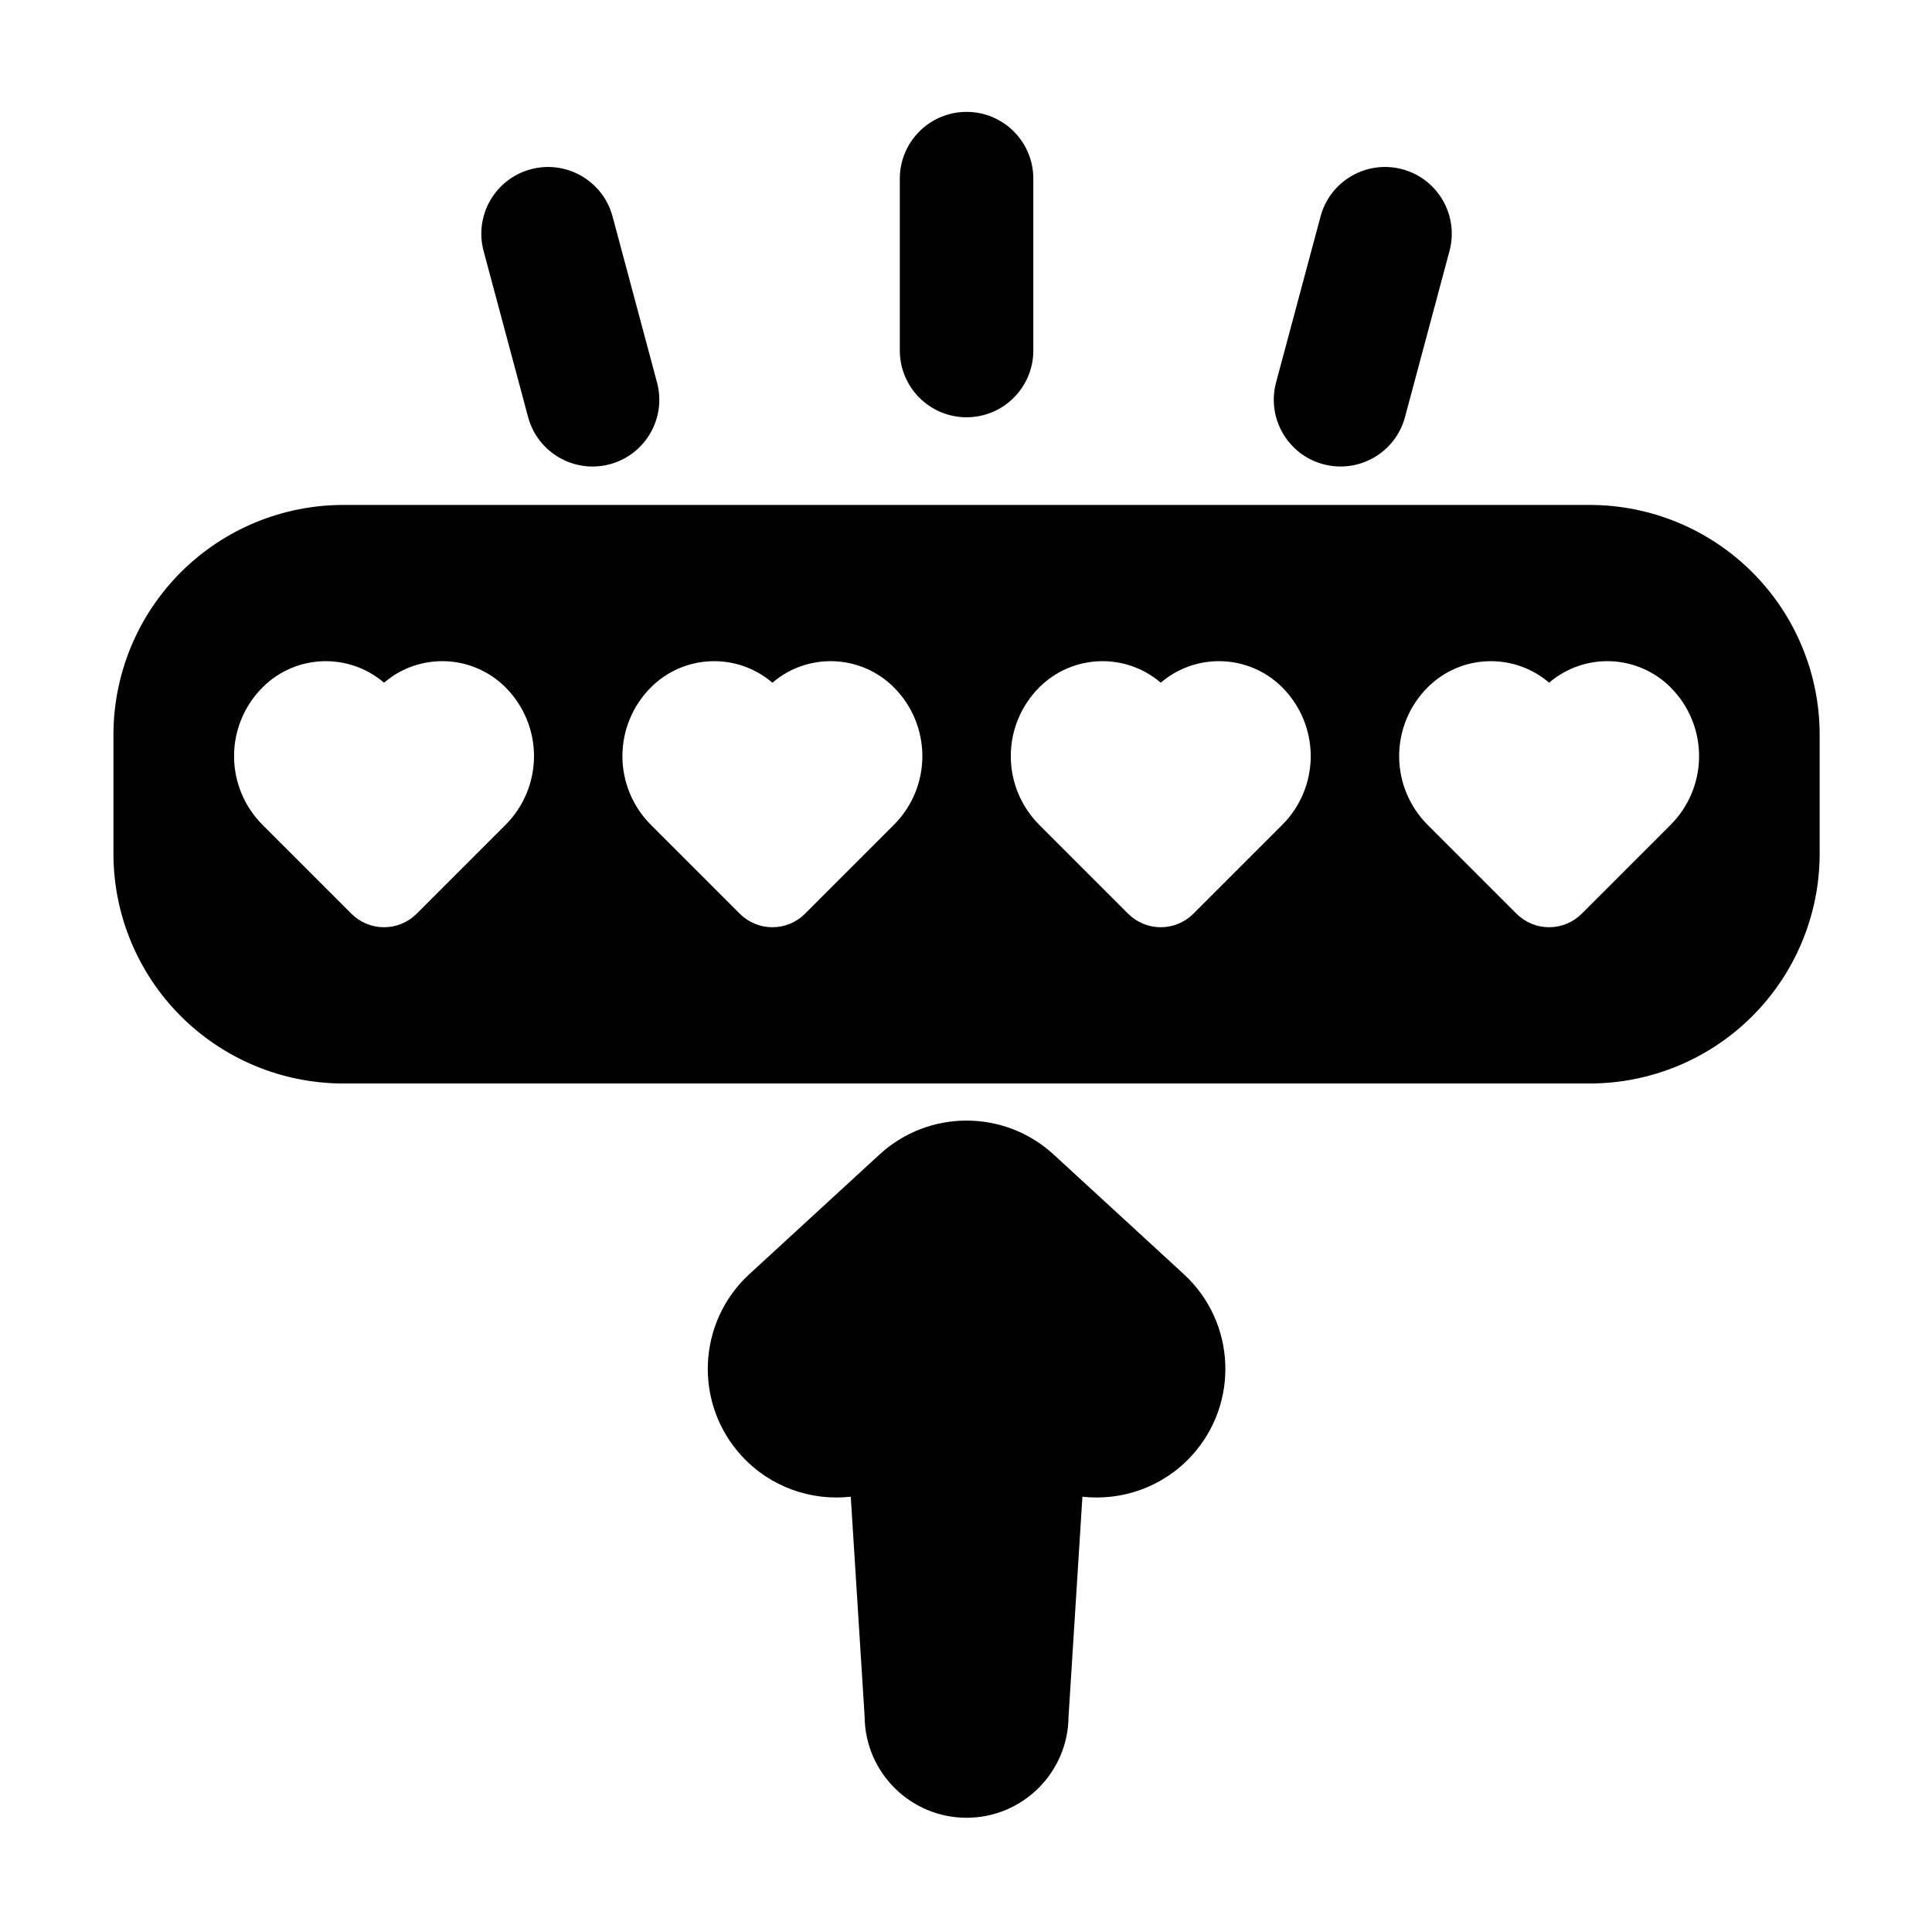
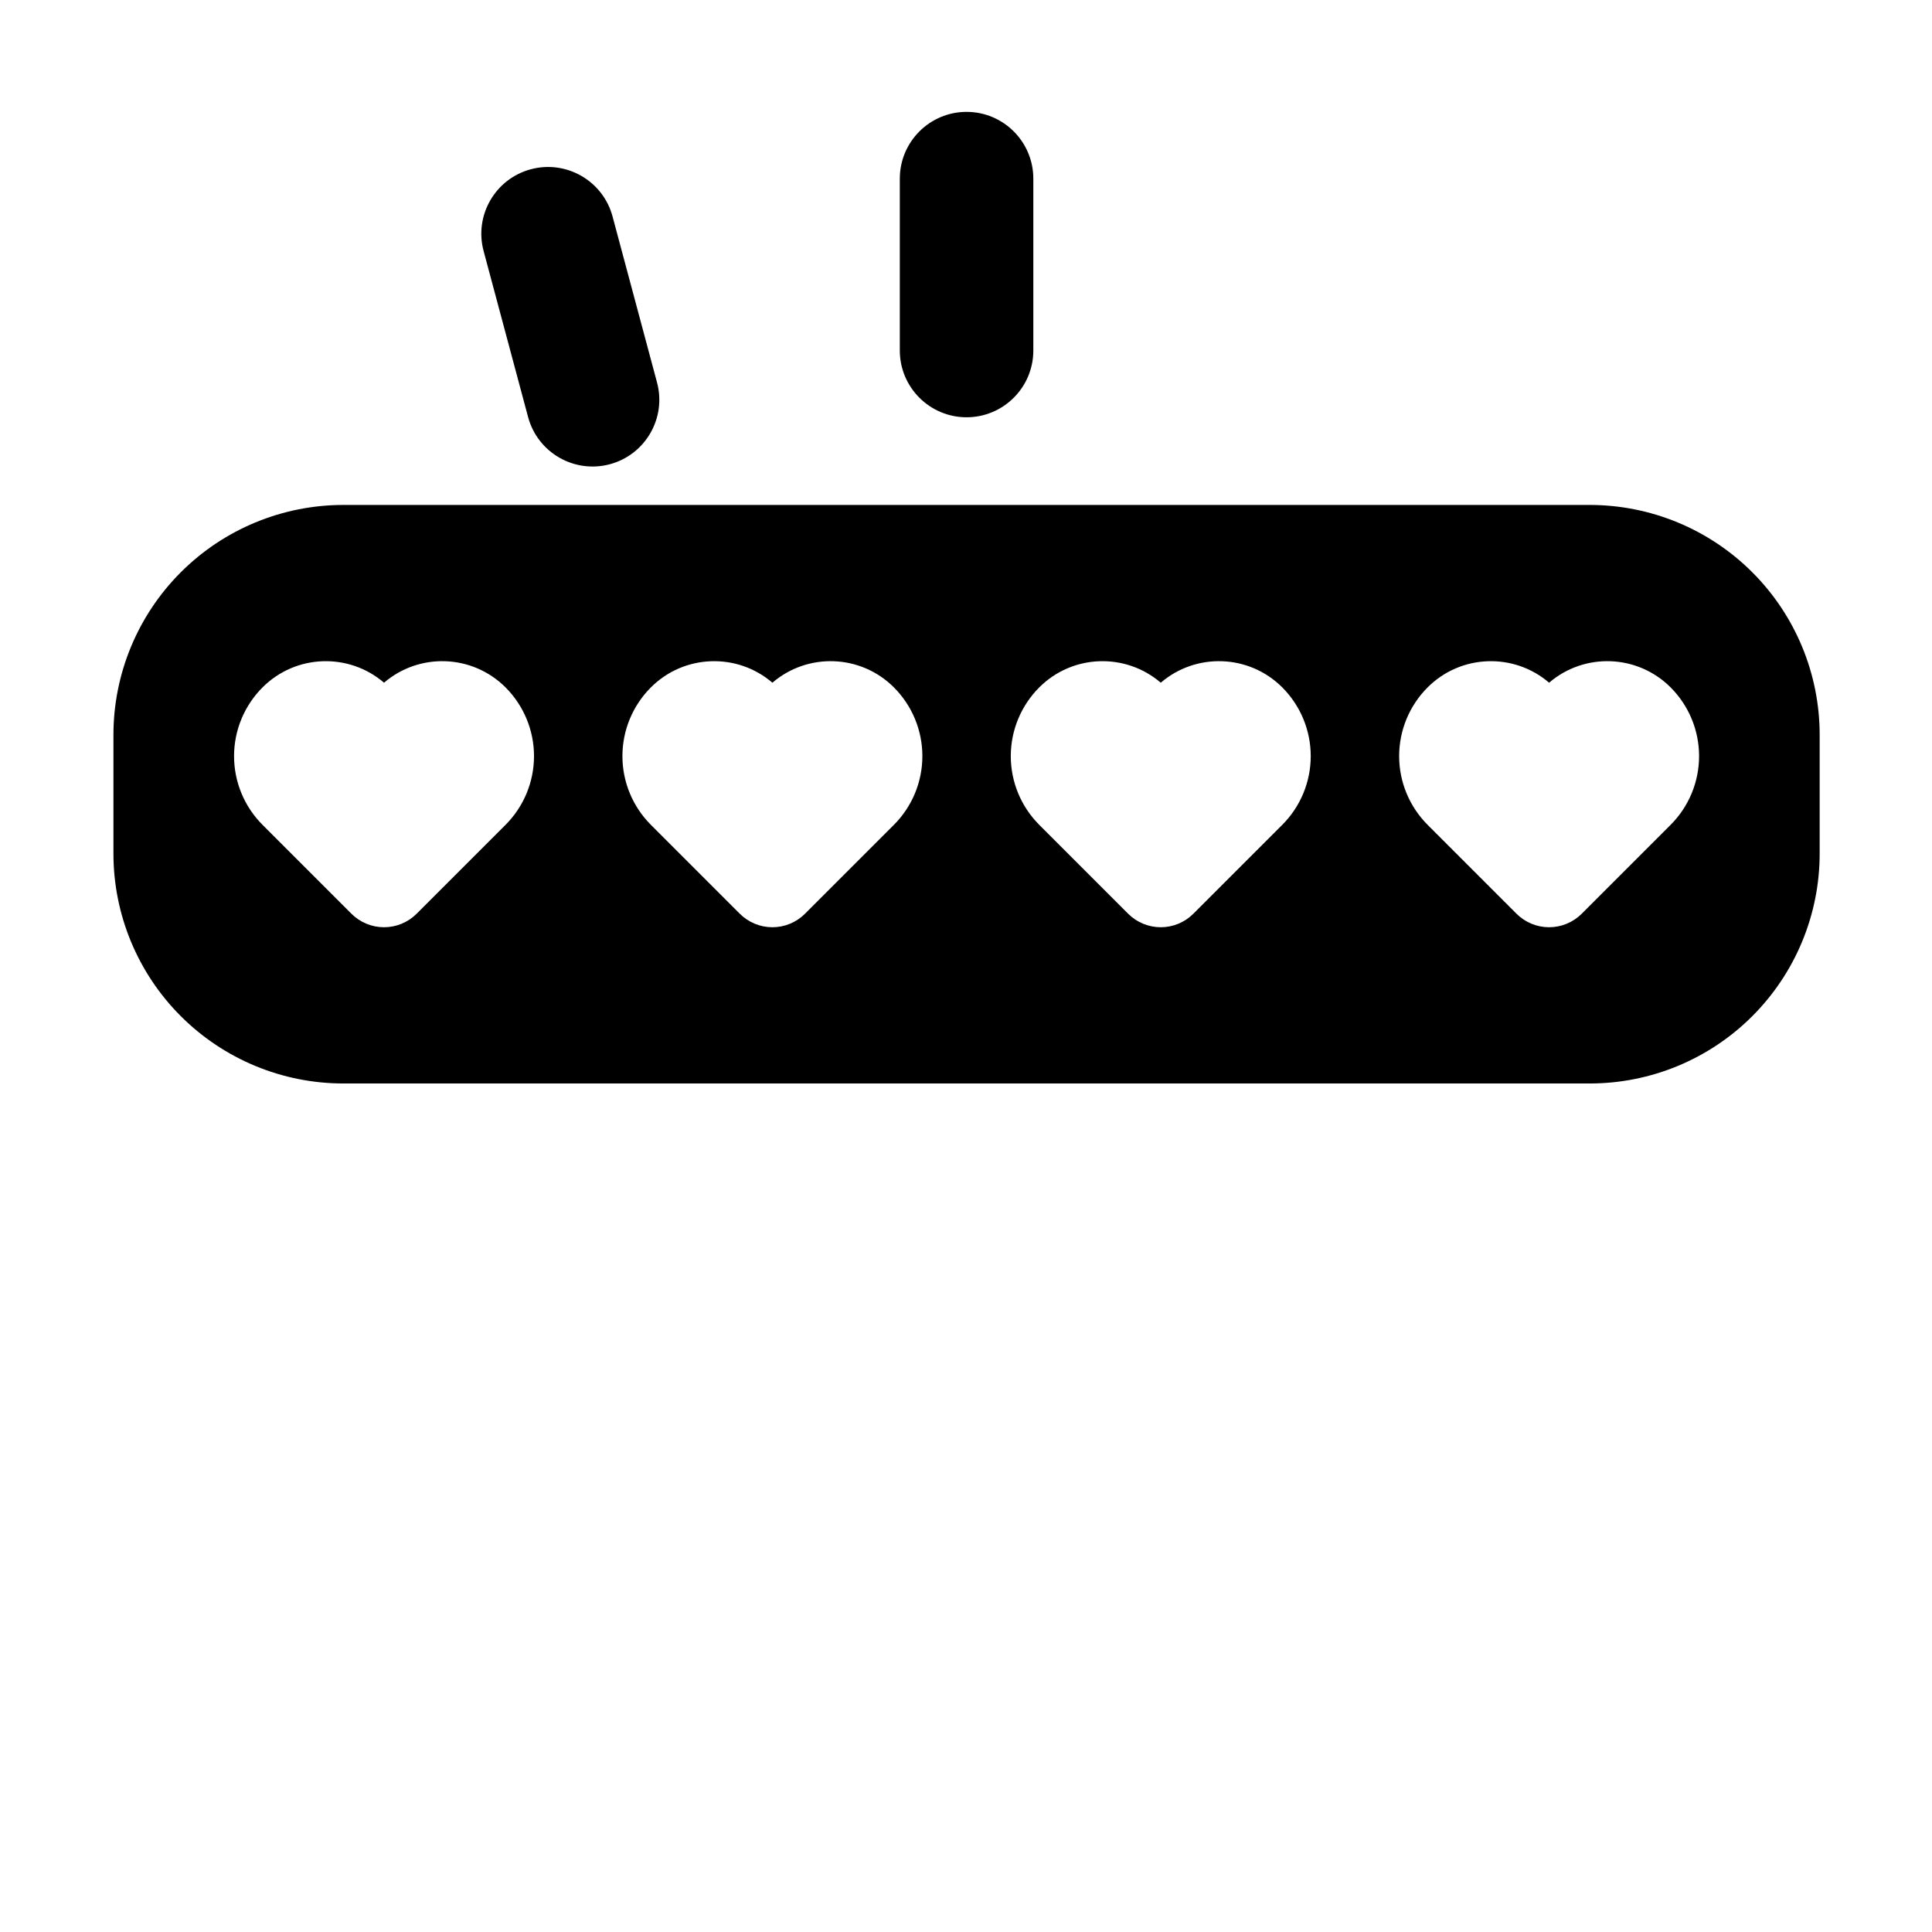
<svg xmlns="http://www.w3.org/2000/svg" fill="#000000" width="800px" height="800px" version="1.1" viewBox="144 144 512 512">
  <g fill-rule="evenodd">
    <path d="m626.23 338.75c0-16.16-6.418-31.66-17.848-43.086-11.426-11.426-26.926-17.848-43.086-17.848h-330.3c-16.16 0-31.66 6.418-43.086 17.848-11.426 11.426-17.848 26.926-17.848 43.086v31.449c0 16.16 6.418 31.66 17.848 43.086 11.426 11.426 26.926 17.848 43.086 17.848h330.3c16.16 0 31.66-6.418 43.086-17.848 11.426-11.426 17.848-26.926 17.848-43.086v-31.449zm-380.46-13.828c-9.316-7.996-23.367-7.582-32.195 1.242l-0.004 0.004c-4.828 4.832-7.543 11.379-7.543 18.211 0 6.832 2.715 13.379 7.543 18.211 8.191 8.191 17.98 17.98 23.555 23.555 2.293 2.293 5.402 3.582 8.645 3.582 3.242 0 6.352-1.289 8.645-3.582 5.574-5.574 15.367-15.363 23.559-23.555 4.828-4.832 7.543-11.379 7.543-18.211 0-6.832-2.715-13.379-7.543-18.211l-0.004-0.004c-8.828-8.824-22.879-9.242-32.195-1.242zm102.92 0c-9.316-7.996-23.367-7.582-32.195 1.242l-0.004 0.004c-4.828 4.832-7.543 11.379-7.543 18.211 0 6.832 2.715 13.379 7.543 18.211 8.191 8.191 17.98 17.98 23.555 23.555 2.293 2.293 5.402 3.582 8.645 3.582s6.352-1.289 8.645-3.582c5.574-5.574 15.367-15.363 23.559-23.555 4.828-4.832 7.543-11.379 7.543-18.211 0-6.832-2.715-13.379-7.543-18.211l-0.004-0.004c-8.828-8.824-22.879-9.242-32.195-1.242zm205.84 0c-9.316-7.996-23.367-7.582-32.195 1.242l-0.004 0.004c-4.828 4.832-7.543 11.379-7.543 18.211 0 6.832 2.715 13.379 7.543 18.211 8.191 8.191 17.98 17.98 23.555 23.555 2.293 2.293 5.402 3.582 8.645 3.582 3.242 0 6.352-1.289 8.645-3.582 5.574-5.574 15.363-15.363 23.555-23.555 4.828-4.832 7.543-11.379 7.543-18.211 0-6.832-2.715-13.379-7.543-18.211l-0.004-0.004c-8.828-8.824-22.879-9.242-32.195-1.242zm-102.92 0c-9.316-7.996-23.367-7.582-32.195 1.242l-0.004 0.004c-4.828 4.832-7.543 11.379-7.543 18.211 0 6.832 2.715 13.379 7.543 18.211l23.555 23.555c2.293 2.293 5.402 3.582 8.645 3.582 3.242 0 6.352-1.289 8.645-3.582 5.574-5.574 15.367-15.363 23.559-23.555 4.828-4.832 7.543-11.379 7.543-18.211 0-6.832-2.715-13.379-7.543-18.211l-0.004-0.004c-8.828-8.824-22.879-9.242-32.195-1.242z" />
-     <path d="m369.46 540.64 3.676 58.27c0.109 14.816 12.176 26.816 27.02 26.816 14.859 0 26.934-12.02 27.02-26.855 0 0.043 3.676-58.227 3.676-58.227 10.43 1.16 21.258-2.496 28.898-10.805 12.734-13.855 11.824-35.441-2.031-48.176l-34.492-31.703c-13.047-11.988-33.102-11.988-46.148 0l-34.492 31.703c-13.855 12.734-14.762 34.32-2.031 48.176 7.641 8.312 18.469 11.965 28.898 10.805z" />
    <path d="m382.46 191.34v45.551c0 9.762 7.926 17.691 17.691 17.691 9.762 0 17.691-7.926 17.691-17.691v-45.551c0-9.766-7.926-17.691-17.691-17.691-9.762 0-17.691 7.926-17.691 17.691z" />
-     <path d="m493.96 201.36-11.789 44c-2.527 9.43 3.078 19.141 12.508 21.664 9.43 2.527 19.141-3.078 21.664-12.508l11.789-44c2.527-9.43-3.078-19.141-12.508-21.664-9.43-2.527-19.141 3.078-21.664 12.508z" />
    <path d="m272.16 210.52 11.789 44c2.527 9.43 12.234 15.035 21.664 12.508 9.43-2.527 15.035-12.234 12.508-21.664l-11.789-44c-2.527-9.43-12.234-15.035-21.664-12.508-9.43 2.527-15.035 12.234-12.508 21.664z" />
  </g>
</svg>